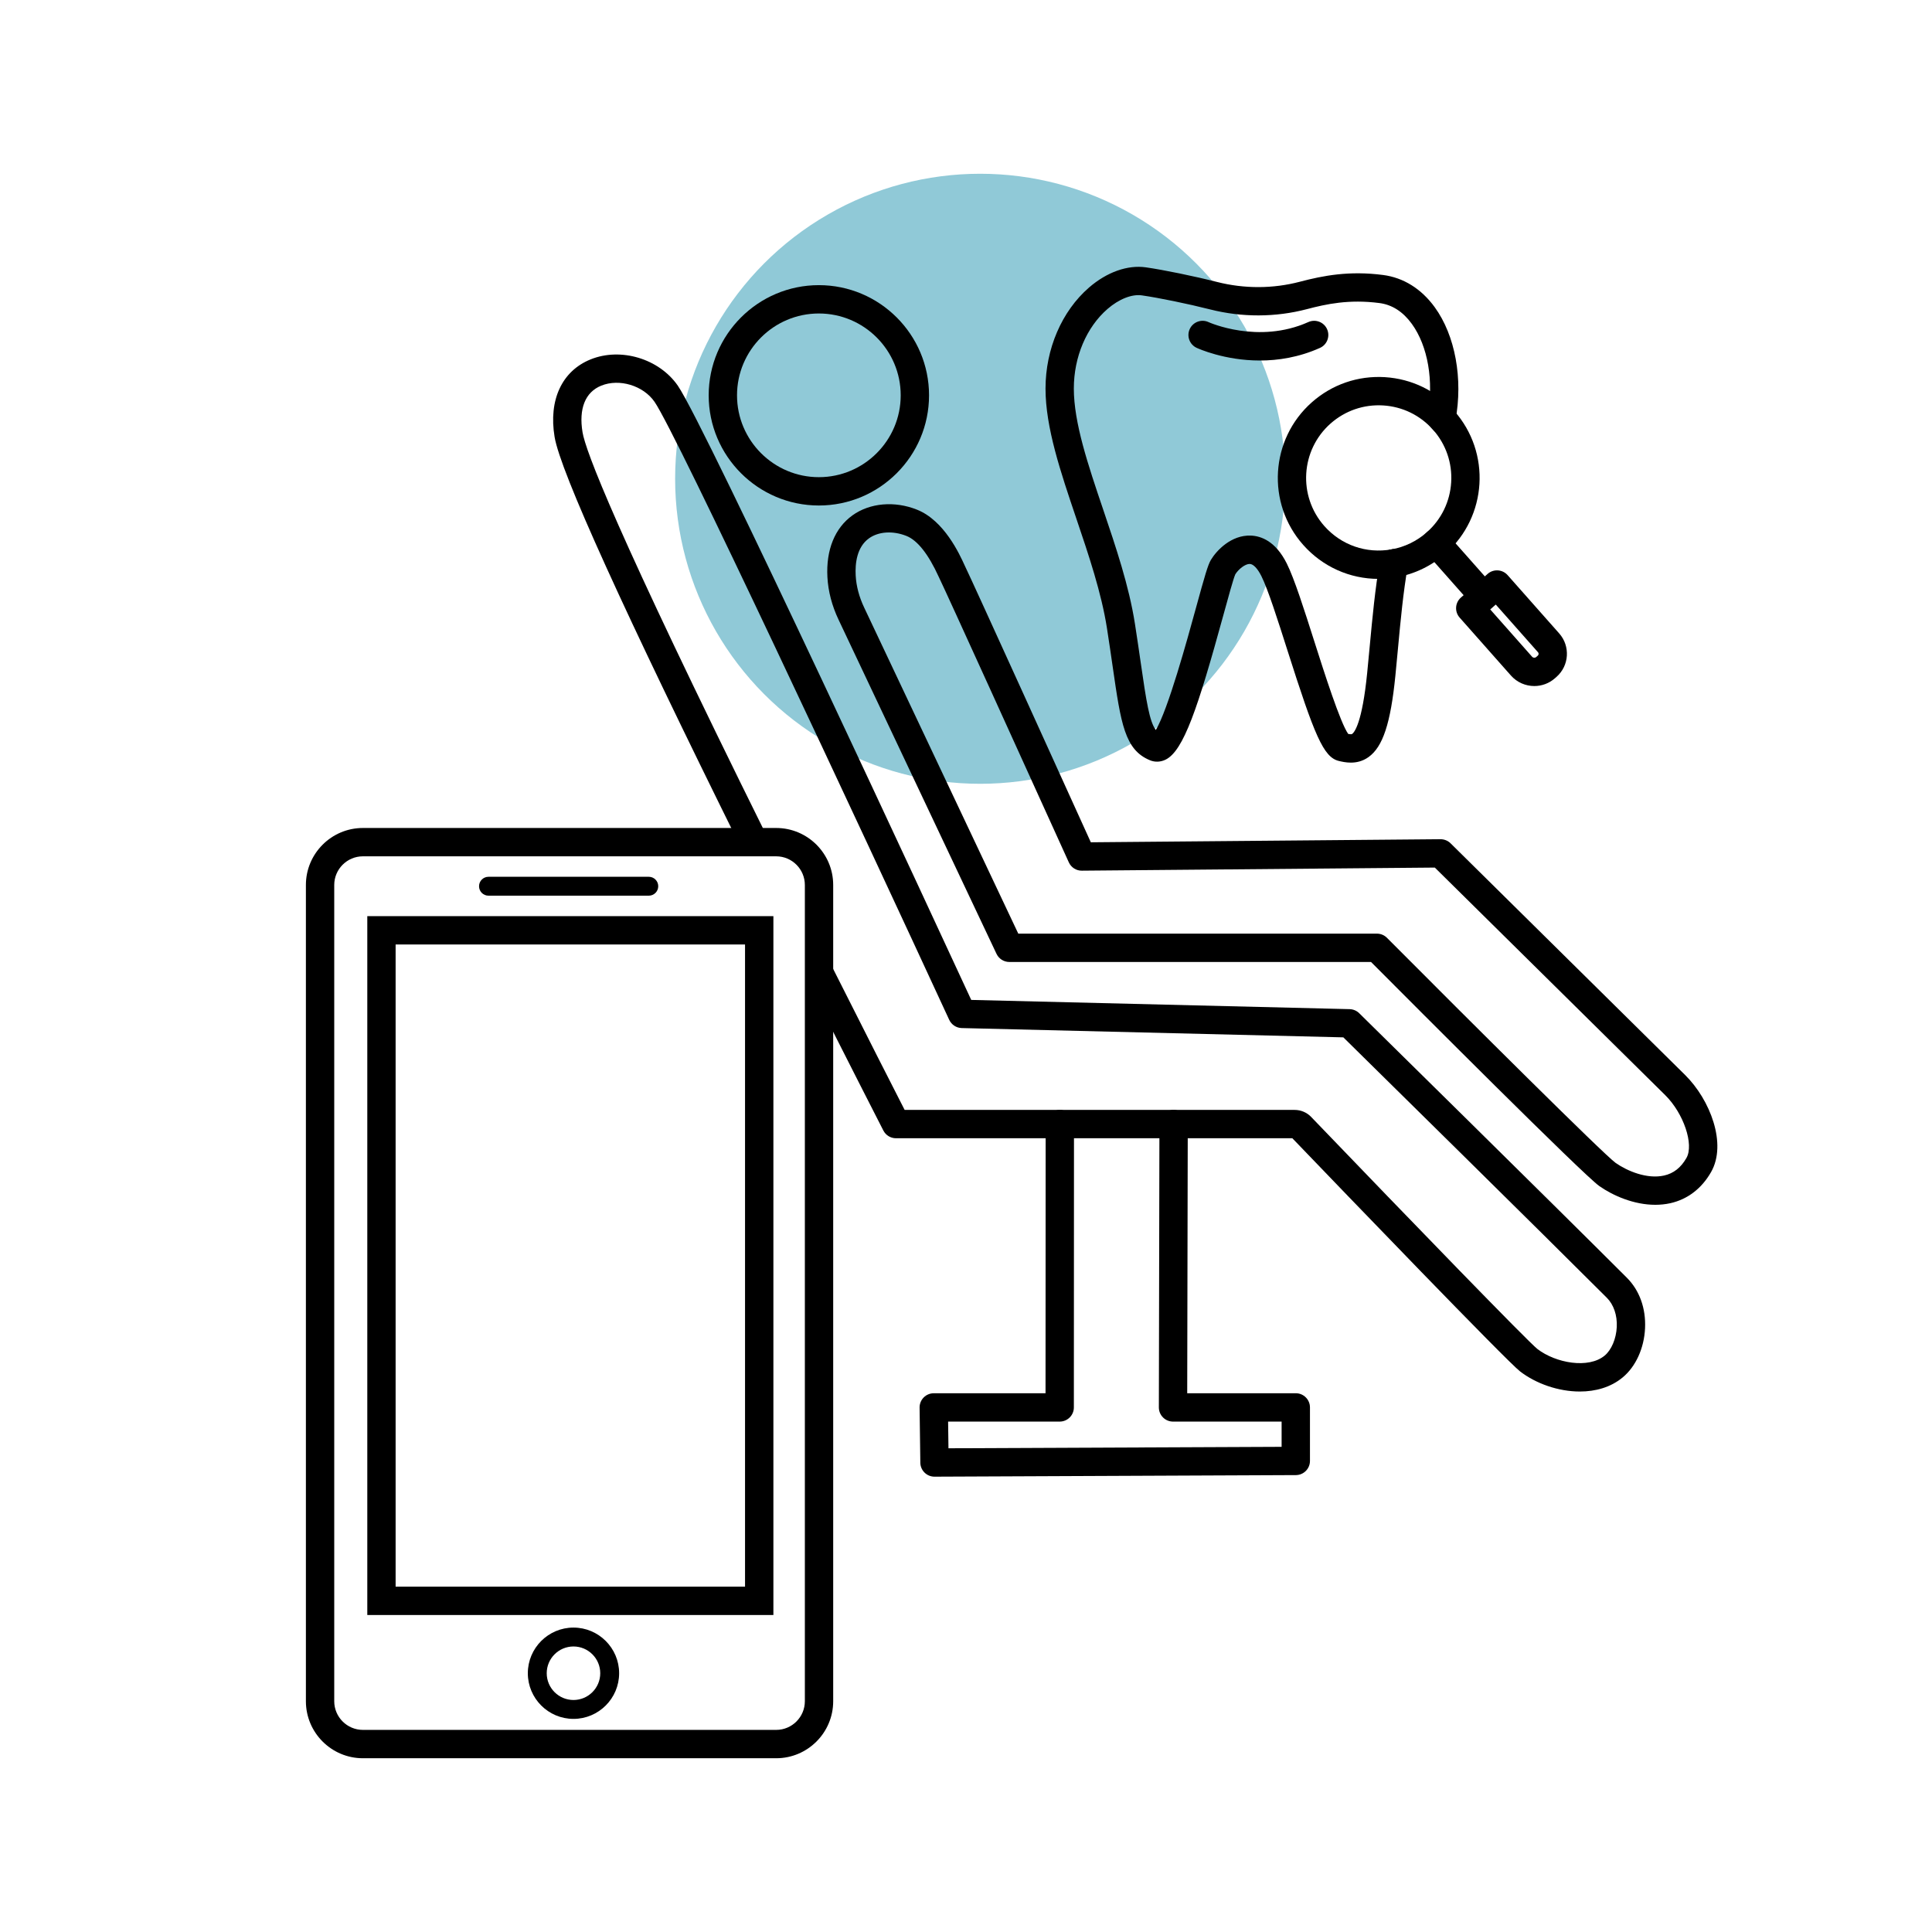
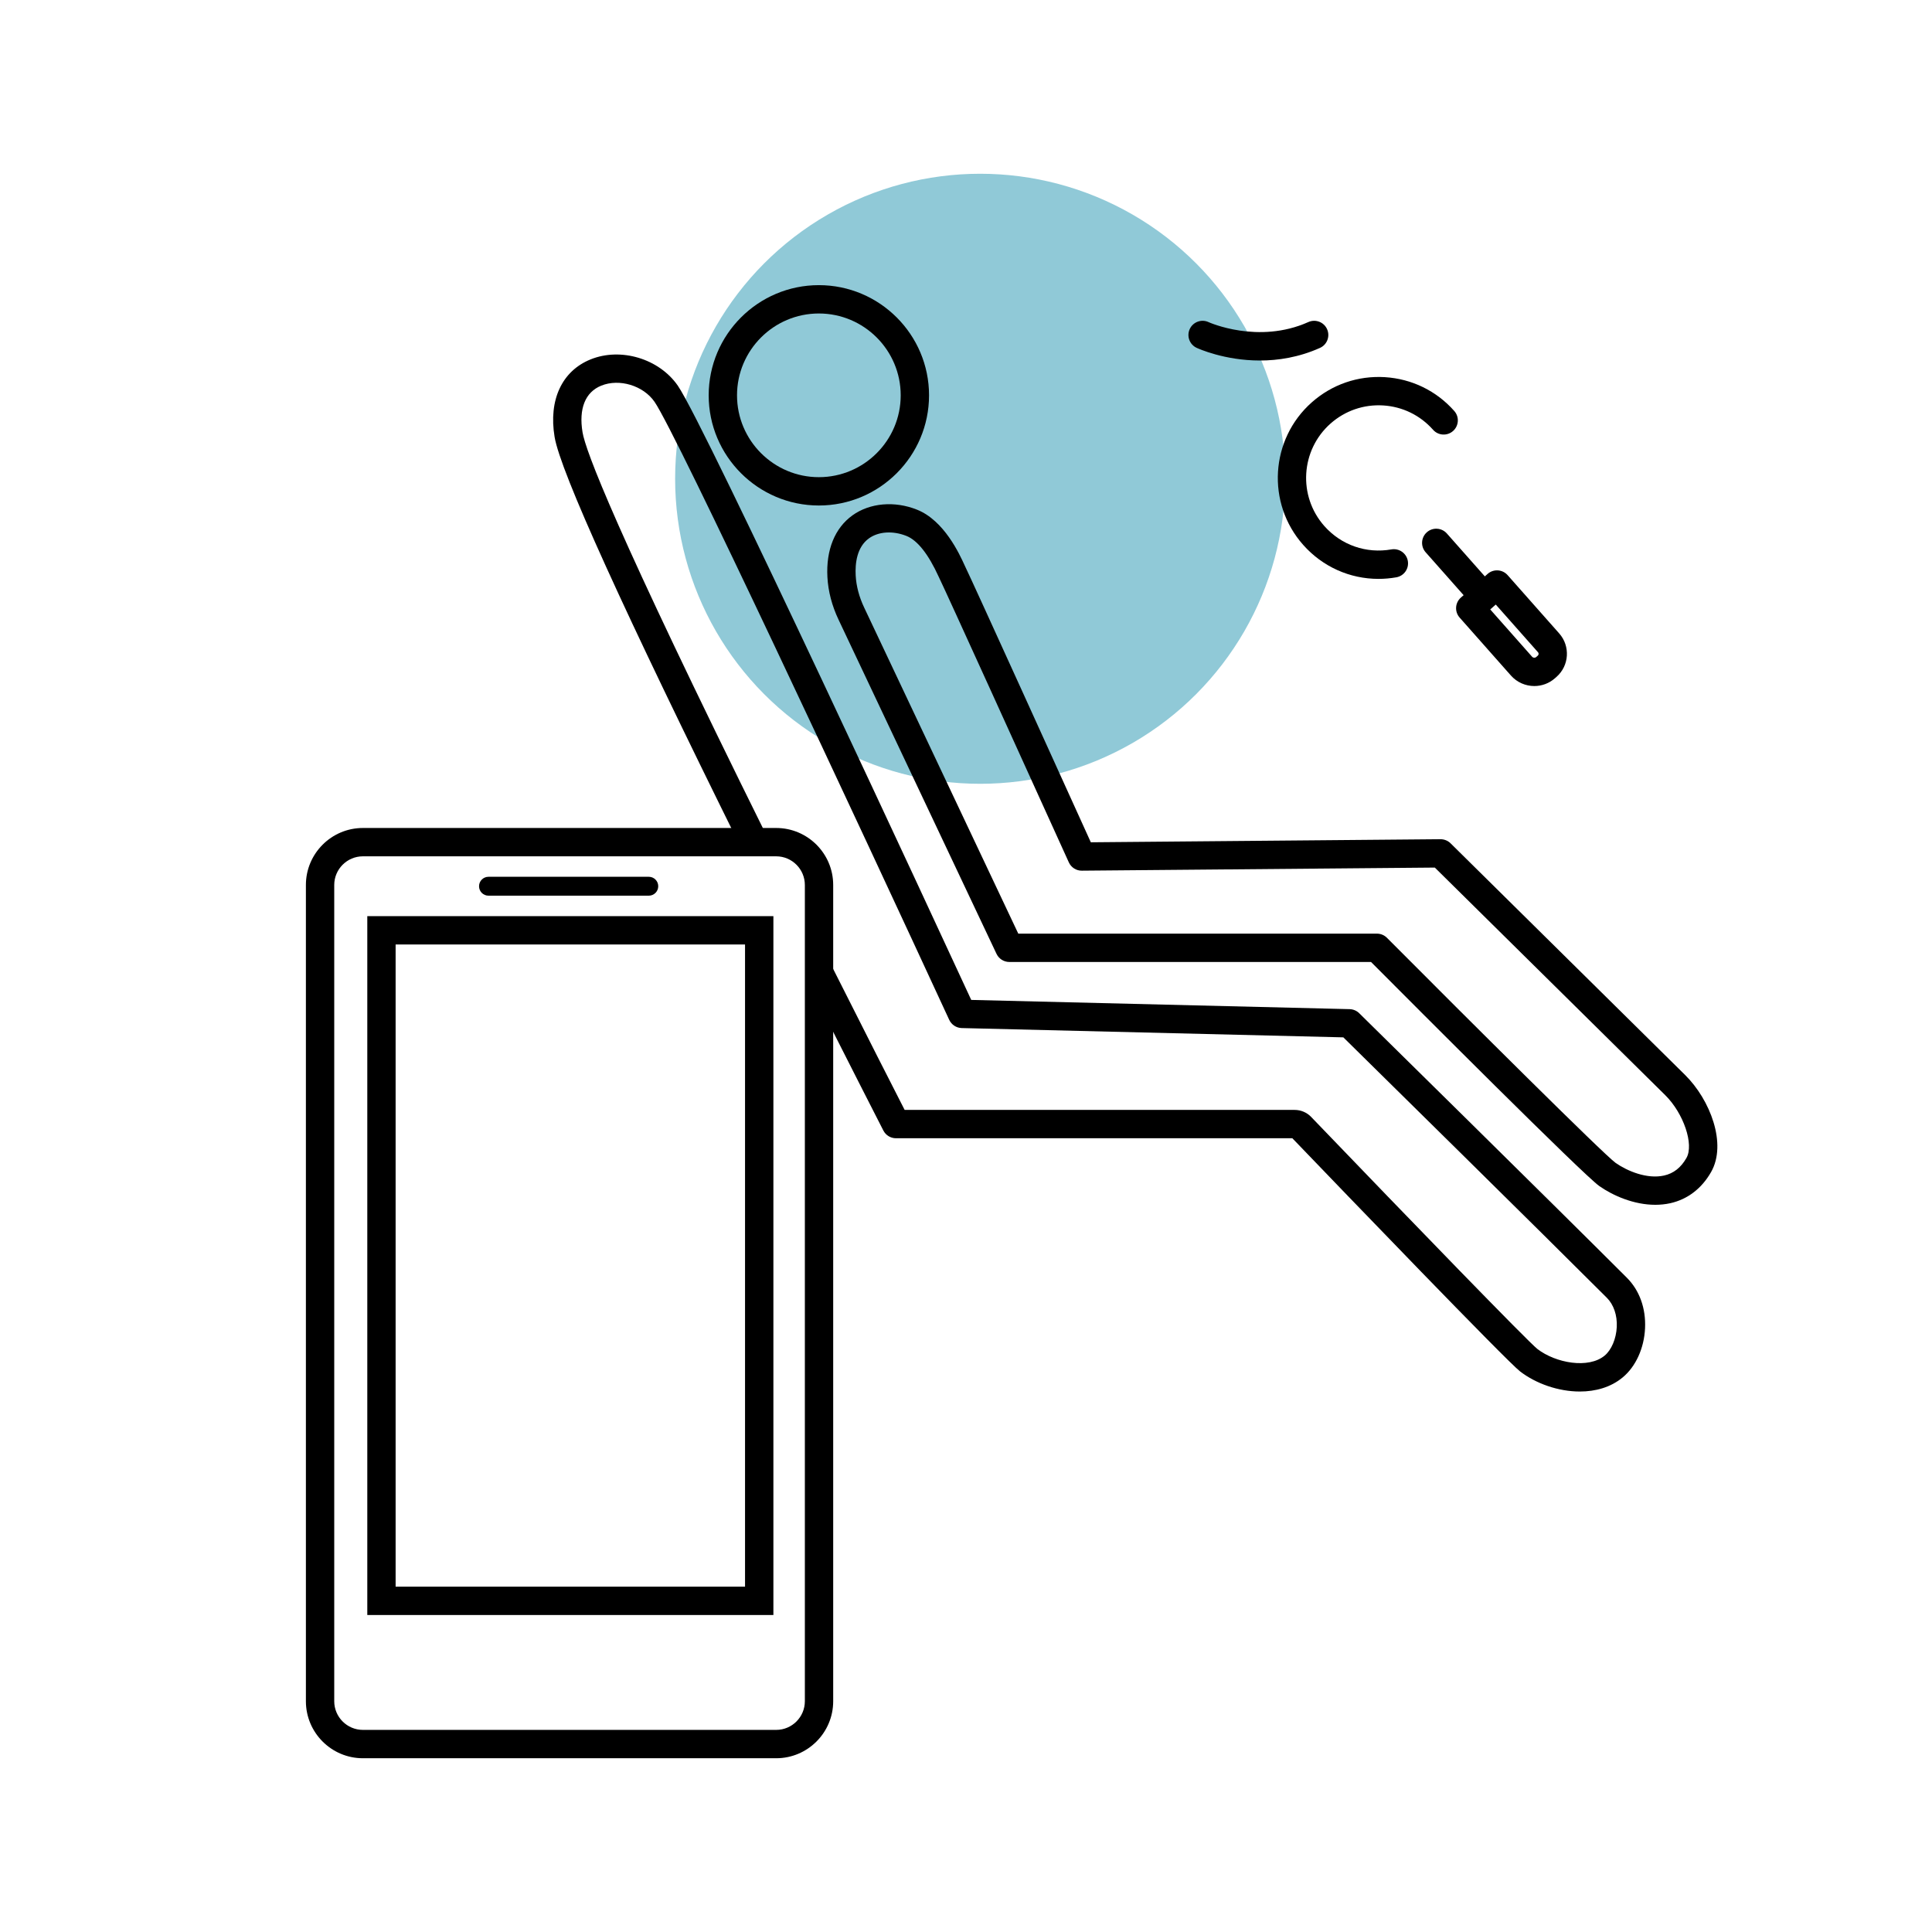
<svg xmlns="http://www.w3.org/2000/svg" enable-background="new 0 0 1080 1080" viewBox="0 0 1080 1080">
  <path d="m433.9 982.87h-231.04c-17.57 0-31.86-14.29-31.86-31.86v-456.3c0-17.57 14.29-31.86 31.86-31.86h231.04c17.57 0 31.86 14.29 31.86 31.86v456.29c0 17.57-14.29 31.87-31.86 31.87zm-231.04-504.18c-8.83 0-16.02 7.19-16.02 16.02v456.29c0 8.83 7.19 16.02 16.02 16.02h231.04c8.83 0 16.02-7.19 16.02-16.02v-456.29c0-8.83-7.19-16.02-16.02-16.02z" />
  <path d="m432.33 902.8h-227.01v-390.67h227.01zm-211.18-15.84h195.33v-358.99h-195.33z" />
-   <path d="m320.58 960.87c-14.07 0-25.52-11.45-25.52-25.52s11.45-25.52 25.52-25.52 25.52 11.45 25.52 25.52-11.45 25.52-25.52 25.52zm0-40.48c-8.25 0-14.96 6.71-14.96 14.96s6.71 14.96 14.96 14.96 14.96-6.71 14.96-14.96-6.71-14.96-14.96-14.96z" />
  <path d="m362.68 500.69h-89.61c-2.92 0-5.28-2.36-5.28-5.28s2.36-5.28 5.28-5.28h89.61c2.92 0 5.28 2.36 5.28 5.28s-2.37 5.28-5.28 5.28z" />
  <circle cx="547.91" cy="267.64" fill="#90c9d7" r="170.51" />
  <path d="m883.14 777.87c-12.03 0-24.54-4.42-33.4-11.24-7.42-5.71-98.09-99.92-127.31-130.34h-221.57c-2.97 0-5.69-1.66-7.05-4.3-.18-.35-18.44-35.98-43.05-84.89l14.15-7.12c19.63 39.03 35.22 69.58 40.79 80.47h218.05c3.45 0 6.79 1.42 9.18 3.91 57.1 59.44 121.03 125.39 126.48 129.73 10.3 7.92 28.58 11.19 37.61 3.69 3.81-3.16 6.46-9.45 6.77-16.03.3-6.52-1.72-12.45-5.55-16.28-36.01-36.01-131.47-129.99-147.3-145.58l-213.32-5.2c-3.02-.07-5.73-1.86-7-4.6-51.64-111.78-152.52-327.84-164.74-345.49-6.29-9.08-19.66-13.13-29.8-9.01-8.93 3.62-12.63 12.88-10.43 26.08 1.67 10.01 17.33 52.77 103.52 226.73l-14.19 7.03c-66.42-134.07-101.73-211.84-104.95-231.16-3.44-20.65 4.07-36.86 20.1-43.36 16.91-6.86 38.33-.41 48.77 14.67 15.2 21.96 145.2 302.67 164.03 343.38l211.52 5.16c2.01.05 3.93.86 5.36 2.27 1.1 1.08 110.45 108.69 149.62 147.87 7.07 7.07 10.68 17.09 10.17 28.21-.51 11.15-5.17 21.42-12.47 27.48-6.64 5.55-15.18 7.92-23.99 7.92z" />
  <path d="m457.75 282.58c-33.96 0-61.59-27.63-61.59-61.59s27.63-61.59 61.59-61.59 61.59 27.63 61.59 61.59-27.63 61.59-61.59 61.59zm0-107.34c-25.23 0-45.75 20.53-45.75 45.75s20.53 45.75 45.75 45.75c25.23 0 45.75-20.53 45.75-45.75s-20.52-45.75-45.75-45.75z" />
  <path d="m925.28 673.49c-11.83 0-23.45-5.01-31.25-10.47-8.91-6.24-103.12-100.67-127.61-125.27h-202.2c-3.06 0-5.85-1.77-7.16-4.54l-88.31-186.82c-3.7-7.82-5.79-15.82-6.22-23.77-.83-15.2 4.15-27.46 14.01-34.54 9.71-6.97 23.53-8.19 36.07-3.17 15.2 6.07 23.75 24.82 26.56 30.98.2.44.35.78.46.99 3.23 6.47 58.33 127.9 70.15 153.96l195.46-1.72c2.09.01 4.14.8 5.64 2.29l131.11 129.51c13.99 13.82 23.52 38.5 14.51 54.27-5.27 9.23-13.16 15.25-22.8 17.41-2.8.61-5.62.89-8.42.89zm-356.05-151.58h200.48c2.11 0 4.13.84 5.61 2.33 45.85 46.07 121.09 120.97 127.8 125.81 6.56 4.59 17.6 9.21 27.1 7.08 5.33-1.19 9.42-4.4 12.51-9.81 4.32-7.55-1.57-24.96-11.88-35.15l-128.77-127.19-197.32 1.73c-3.1.05-5.99-1.79-7.28-4.65-23.72-52.3-69.29-152.65-72.02-158.11-.16-.32-.4-.83-.7-1.5-5.79-12.69-11.86-20.38-18.03-22.85-7.57-3.02-15.6-2.51-20.96 1.33-6.81 4.89-7.8 14.02-7.43 20.82.32 5.89 1.91 11.9 4.73 17.86z" />
-   <path d="m522.39 825.47c-4.33 0-7.86-3.48-7.92-7.81l-.41-30.79c-.03-2.12.79-4.16 2.28-5.67s3.52-2.36 5.64-2.36h62.48l.07-150.46c0-4.37 3.55-7.92 7.92-7.92 4.37 0 7.92 3.55 7.92 7.92l-.07 158.38c0 4.37-3.55 7.92-7.92 7.92h-62.38l.2 14.92 186.23-.81v-14.11h-60.71c-2.1 0-4.12-.84-5.6-2.33s-2.32-3.51-2.31-5.61l.32-158.38c.01-4.37 3.55-7.9 7.92-7.9h.02c4.37.01 7.91 3.56 7.9 7.93l-.31 150.44h60.7c4.37 0 7.92 3.55 7.92 7.92v29.92c0 4.36-3.52 7.9-7.88 7.92l-201.96.88c-.03 0-.04 0-.05 0z" />
-   <path d="m755.11 426.31c-2.74 0-5.1-.56-6.67-.93-8.65-2.05-13.62-14.3-28.78-61.91-5.33-16.73-10.84-34.03-14.53-41.41-2.13-4.26-4.49-6.74-6.49-6.82-2.6-.05-6.32 2.95-8.09 5.79-1.06 2.32-4.08 13.34-6.75 23.08-14.18 51.71-22.2 75.62-32.22 80.53-2.83 1.38-5.92 1.51-8.72.36-14.14-5.82-16.24-20.35-20.84-52.17-.92-6.38-1.97-13.6-3.23-21.7-3.1-19.81-10.21-40.84-17.09-61.18-8.87-26.22-17.25-50.98-17.25-72.73 0-22.16 9.08-43.26 24.29-56.46 9.97-8.65 21.57-12.78 31.83-11.31 9.91 1.42 27.01 4.93 39.78 8.17 15.25 3.87 31.26 3.83 46.29-.13 12.98-3.42 27.59-6.24 46.52-3.77 11.4 1.49 21.38 7.72 28.86 18.01 11.48 15.8 15.92 40.09 11.58 63.39-.8 4.3-4.93 7.14-9.24 6.33-4.3-.8-7.14-4.94-6.33-9.24 3.57-19.17.19-38.78-8.82-51.18-4.93-6.79-11.02-10.7-18.1-11.62-17.02-2.22-29.8.58-40.44 3.38-17.63 4.64-36.38 4.7-54.23.17-12.3-3.12-28.69-6.49-38.12-7.84-5.61-.8-12.8 2.04-19.21 7.59-11.79 10.23-18.83 26.86-18.83 44.49 0 19.15 7.97 42.71 16.41 67.65 7.09 20.97 14.43 42.65 17.74 63.81 1.28 8.18 2.33 15.46 3.26 21.88 3.12 21.61 4.88 32.85 8.42 37.54 6.86-11.45 17.58-50.54 22.42-68.18 4.95-18.04 6.69-24.11 8.36-26.9 3.15-5.25 11.37-14.03 22.36-13.6 5.7.22 13.81 3.1 20.05 15.56 4.24 8.49 9.69 25.58 15.45 43.69 5.46 17.15 14.44 45.34 18.92 51.64 1.18.21 1.88.21 2.16.02 1.27-.9 5.63-6.03 8.43-34.1.5-4.98.96-9.91 1.41-14.78 1.55-16.57 3.01-32.22 5.72-47.87.74-4.31 4.84-7.2 9.15-6.45s7.2 4.84 6.45 9.15c-2.61 15.04-4.04 30.39-5.55 46.64-.46 4.91-.92 9.87-1.42 14.89-2.66 26.56-7 39.72-15 45.42-3.37 2.41-6.87 3.1-9.91 3.1z" />
  <path d="m704.3 201.53c-19.84 0-34.48-6.68-35.39-7.1-3.96-1.85-5.67-6.56-3.82-10.53 1.85-3.95 6.55-5.67 10.5-3.83.27.13 27.84 12.5 55.79-.04 3.99-1.79 8.68-.01 10.47 3.98s.01 8.68-3.98 10.47c-11.79 5.28-23.37 7.05-33.57 7.05z" />
  <path d="m770.57 323.6c-16 0-31.24-6.76-42.11-19.04-20.63-23.3-18.45-59.03 4.84-79.65 11.28-9.99 25.78-14.99 40.83-14.08 15.04.92 28.83 7.63 38.82 18.92 2.9 3.27 2.59 8.28-.68 11.18s-8.28 2.6-11.18-.68c-7.19-8.12-17.11-12.95-27.93-13.61-10.82-.65-21.25 2.94-29.37 10.12-16.76 14.84-18.32 40.54-3.48 57.3 9.44 10.66 23.46 15.54 37.49 13.06 4.3-.75 8.41 2.11 9.18 6.42.76 4.31-2.11 8.41-6.42 9.18-3.34.59-6.68.88-9.99.88z" />
-   <path d="m779.18 322.84c-3.77 0-7.11-2.7-7.79-6.54-.76-4.31 2.11-8.41 6.42-9.18 7.34-1.3 14.19-4.61 19.8-9.58 8.12-7.19 12.95-17.11 13.61-27.93s-2.94-21.25-10.12-29.37c-2.9-3.27-2.59-8.28.68-11.18s8.28-2.6 11.18.68c20.63 23.3 18.45 59.03-4.84 79.65-7.8 6.91-17.33 11.51-27.55 13.32-.47.09-.93.13-1.39.13z" />
  <path d="m825.49 336.94c-2.19 0-4.37-.9-5.93-2.67l-22.62-25.55c-2.9-3.27-2.59-8.28.68-11.18s8.28-2.59 11.18.68l22.62 25.55c2.9 3.27 2.59 8.28-.68 11.18-1.51 1.33-3.38 1.99-5.25 1.99z" />
  <path d="m857.7 383.5c-4.83 0-9.64-1.99-13.09-5.88l-28.66-32.38c-2.9-3.27-2.59-8.28.68-11.18l14.95-13.24c3.27-2.9 8.28-2.59 11.18.68l28.85 32.59c6.28 7.09 5.62 17.97-1.47 24.25l-.87.77c-3.33 2.95-7.46 4.39-11.57 4.39zm7.19-11.08h.02zm-31.84-31.74 23.41 26.45c.6.67 1.63.73 2.3.14l.87-.77c.34-.3.43-.67.45-.92s-.03-.63-.34-.97l-23.6-26.66z" />
</svg>